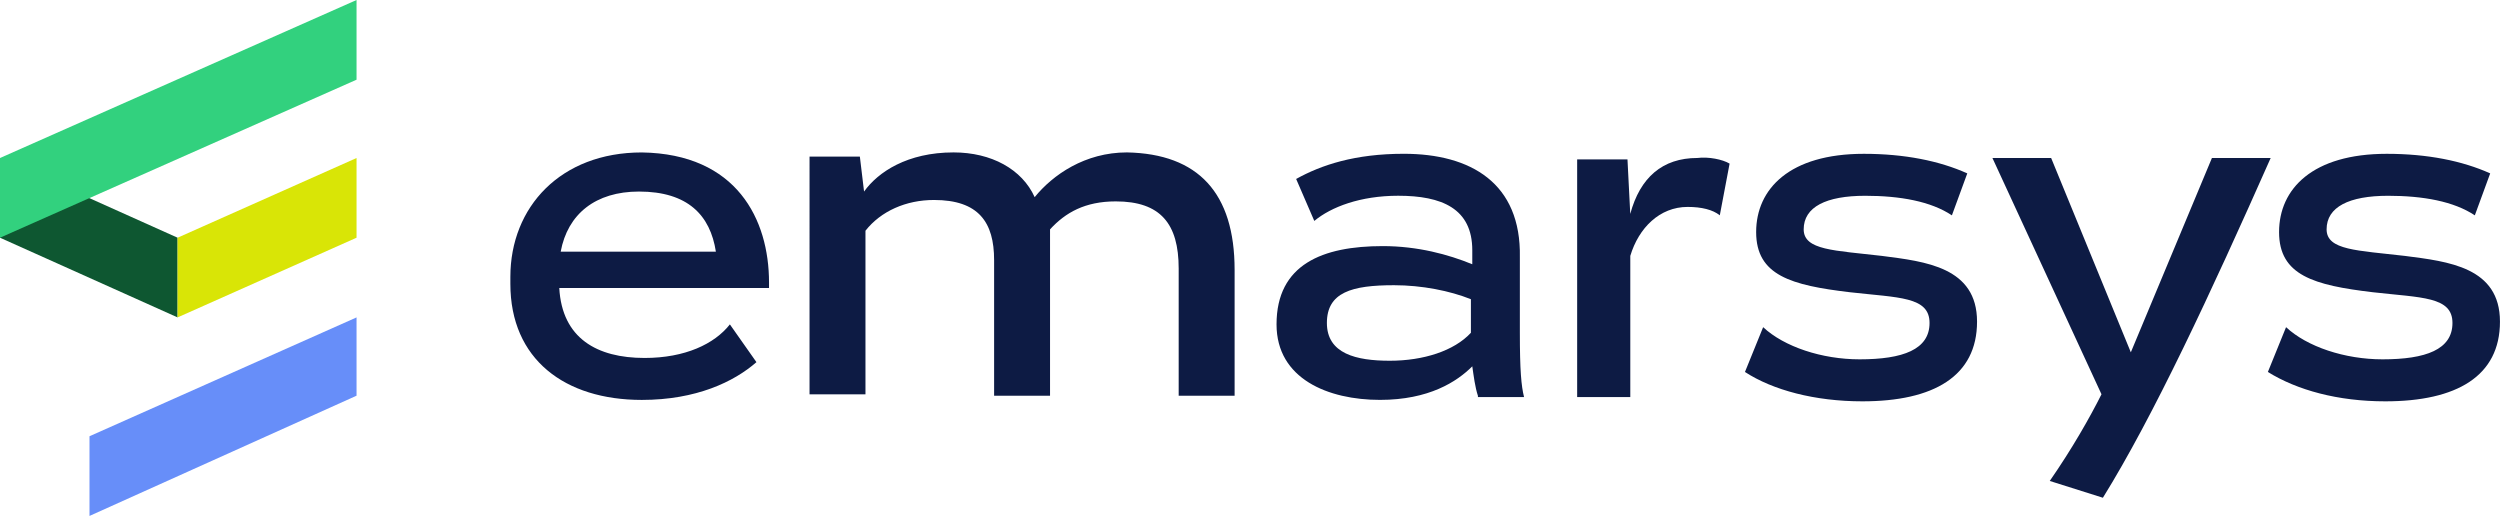
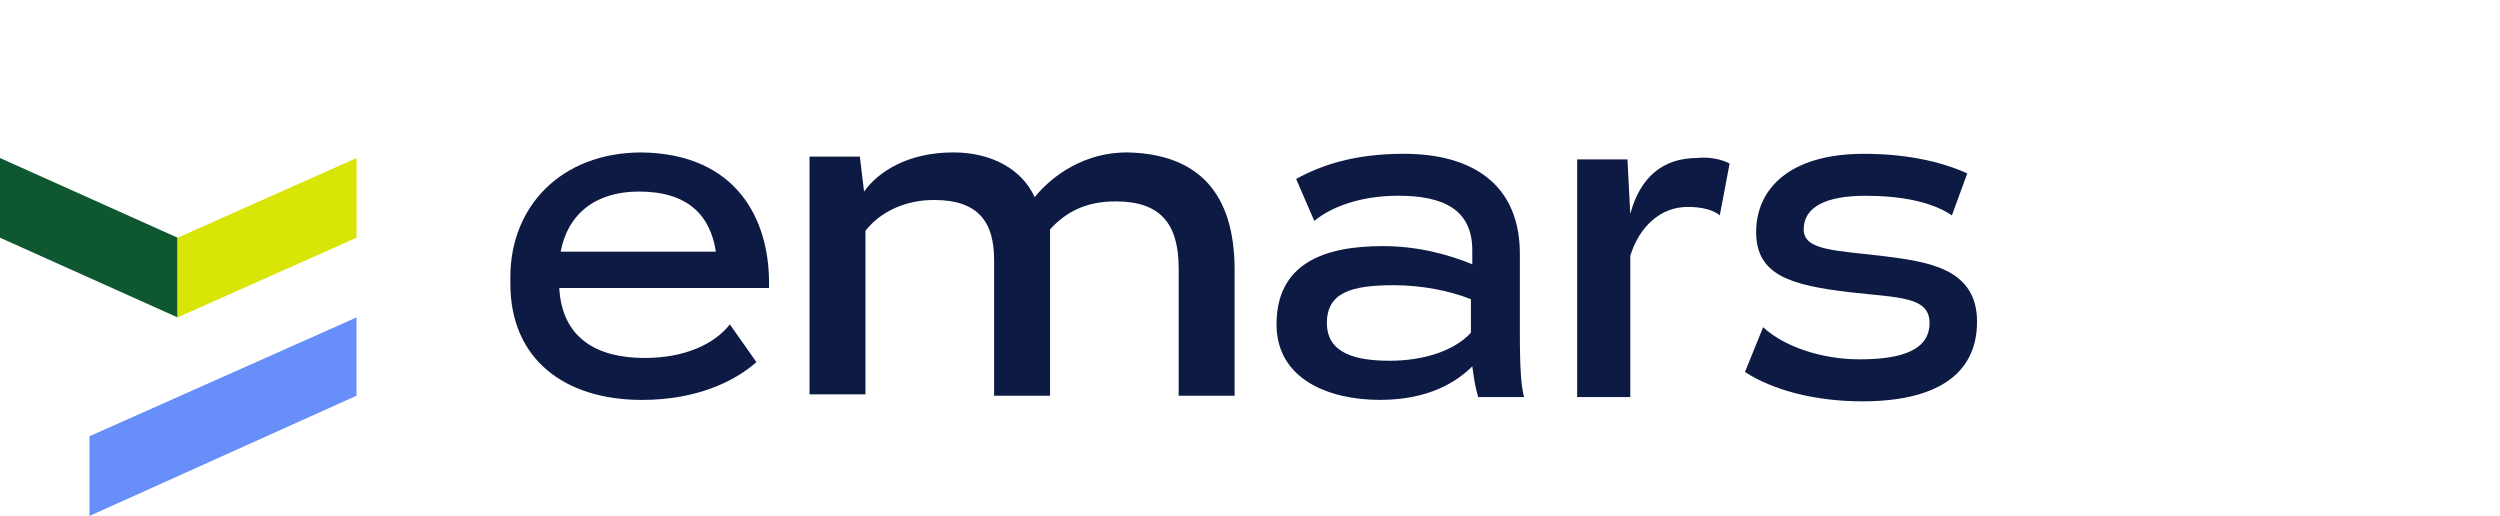
<svg xmlns="http://www.w3.org/2000/svg" id="Camada_2" data-name="Camada 2" viewBox="0 0 726.83 150">
  <defs>
    <style> .cls-1 { fill: #0e5731; } .cls-2 { fill: #d9e506; } .cls-3 { fill: #0d1b44; } .cls-4 { fill: #678ef9; } .cls-5 { fill: #32d17e; } </style>
  </defs>
  <g id="Camada_1-2" data-name="Camada 1">
    <g id="emarsys_cores">
      <g>
        <path class="cls-3" d="M223.58,82.11v1.63h-60.98c.81,14.63,10.98,20.33,24.8,20.33,11.79,0,20.33-4.07,24.8-9.76l7.72,10.98c-6.5,5.69-17.48,10.98-33.33,10.98-22.36,0-38.21-11.79-38.21-33.74v-2.03c0-20.33,14.63-36.18,38.21-36.18,27.64.41,36.99,19.51,36.99,37.8ZM208.13,73.17c-1.63-10.57-8.13-17.48-22.36-17.48-12.6,0-20.73,6.5-22.76,17.48h45.12Z" />
        <path class="cls-3" d="M358.94,78.46v36.59h-16.26v-36.99c0-13.01-5.28-19.51-18.29-19.51-8.94,0-14.63,3.25-19.11,8.13v48.37h-16.26v-39.43c0-10.98-4.47-17.48-17.48-17.48-8.13,0-15.45,3.25-19.92,8.94v47.56h-16.26V45.53h14.63l1.22,10.16c4.07-5.69,12.6-11.38,26.02-11.38,10.98,0,19.92,4.88,23.58,13.01,5.28-6.5,14.63-13.01,26.83-13.01,20.73.41,31.3,11.79,31.3,34.15Z" />
        <path class="cls-3" d="M429.67,115.04c-.81-2.44-1.22-5.69-1.63-8.54-4.47,4.47-12.6,9.76-26.83,9.76-15.04,0-30.08-6.1-30.08-21.95,0-17.48,13.41-22.76,30.89-22.76,10.16,0,19.11,2.44,26.02,5.28v-4.07c0-12.2-8.94-15.85-21.54-15.85-10.98,0-19.51,3.25-24.39,7.32l-5.28-12.2c7.32-4.07,17.07-7.32,31.3-7.32,19.51,0,34.15,8.54,33.74,30.08v21.95c0,10.98.41,15.45,1.22,18.7h-13.41v-.41ZM427.64,96.75v-9.76c-6.1-2.44-14.23-4.07-22.36-4.07-12.2,0-19.51,2.03-19.51,10.98s8.54,10.98,18.29,10.98,18.7-2.85,23.58-8.13Z" />
        <path class="cls-3" d="M502.85,47.56l-2.85,15.04c-2.03-1.63-5.28-2.44-9.35-2.44-8.13,0-14.23,6.1-16.67,14.23v41.06h-15.45V46.34h14.63l.81,15.85c2.85-10.57,9.35-16.26,19.51-16.26,3.25-.41,7.32.41,9.35,1.63Z" />
        <path class="cls-3" d="M507.32,108.13l5.28-13.01c6.1,5.69,17.07,9.35,28.05,9.35,12.6,0,20.33-2.85,20.33-10.57s-8.94-7.32-23.17-8.94c-17.07-2.03-27.24-4.88-27.24-17.48s9.76-22.76,31.3-22.76c11.79,0,21.95,2.03,30.08,5.69l-4.47,12.2c-6.1-4.07-15.04-5.69-25.2-5.69-11.38,0-17.89,3.25-17.89,9.76,0,6.1,8.94,6.1,22.76,7.72,12.6,1.63,27.64,3.25,27.64,19.11s-12.6,23.17-33.33,23.17c-13.82,0-26.02-3.25-34.15-8.54Z" />
-         <path class="cls-3" d="M660.16,45.93c-17.48,39.43-34.15,75.2-48.78,98.78l-15.45-4.88c6.5-9.35,11.79-18.7,15.04-25.2l-31.71-68.7h17.07l23.17,56.5,23.58-56.5h17.07Z" />
-         <path class="cls-3" d="M659.35,108.13l5.28-13.01c6.1,5.69,17.07,9.35,28.05,9.35,12.6,0,20.33-2.85,20.33-10.57s-8.94-7.32-23.17-8.94c-17.07-2.03-27.24-4.88-27.24-17.48s9.76-22.76,31.3-22.76c11.79,0,21.95,2.03,30.08,5.69l-4.47,12.2c-6.1-4.07-15.04-5.69-25.2-5.69-11.38,0-17.89,3.25-17.89,9.76,0,6.1,8.94,6.1,22.76,7.72,12.6,1.63,27.64,3.25,27.64,19.11s-12.6,23.17-33.33,23.17c-13.82,0-25.61-3.25-34.15-8.54Z" />
        <path class="cls-1" d="M51.63,69.11v23.17L0,69.11v-23.17l51.63,23.17Z" />
-         <path class="cls-5" d="M103.66,23.17L0,69.11v-23.17L103.66,0v23.17Z" />
-         <path class="cls-2" d="M51.63,69.11v23.17l52.03-23.17v-23.17l-52.03,23.17Z" />
+         <path class="cls-2" d="M51.63,69.11v23.17l52.03-23.17v-23.17l-52.03,23.17" />
        <path class="cls-4" d="M26.02,126.83v23.17l77.64-34.96v-22.76L26.02,126.83Z" />
      </g>
    </g>
  </g>
</svg>